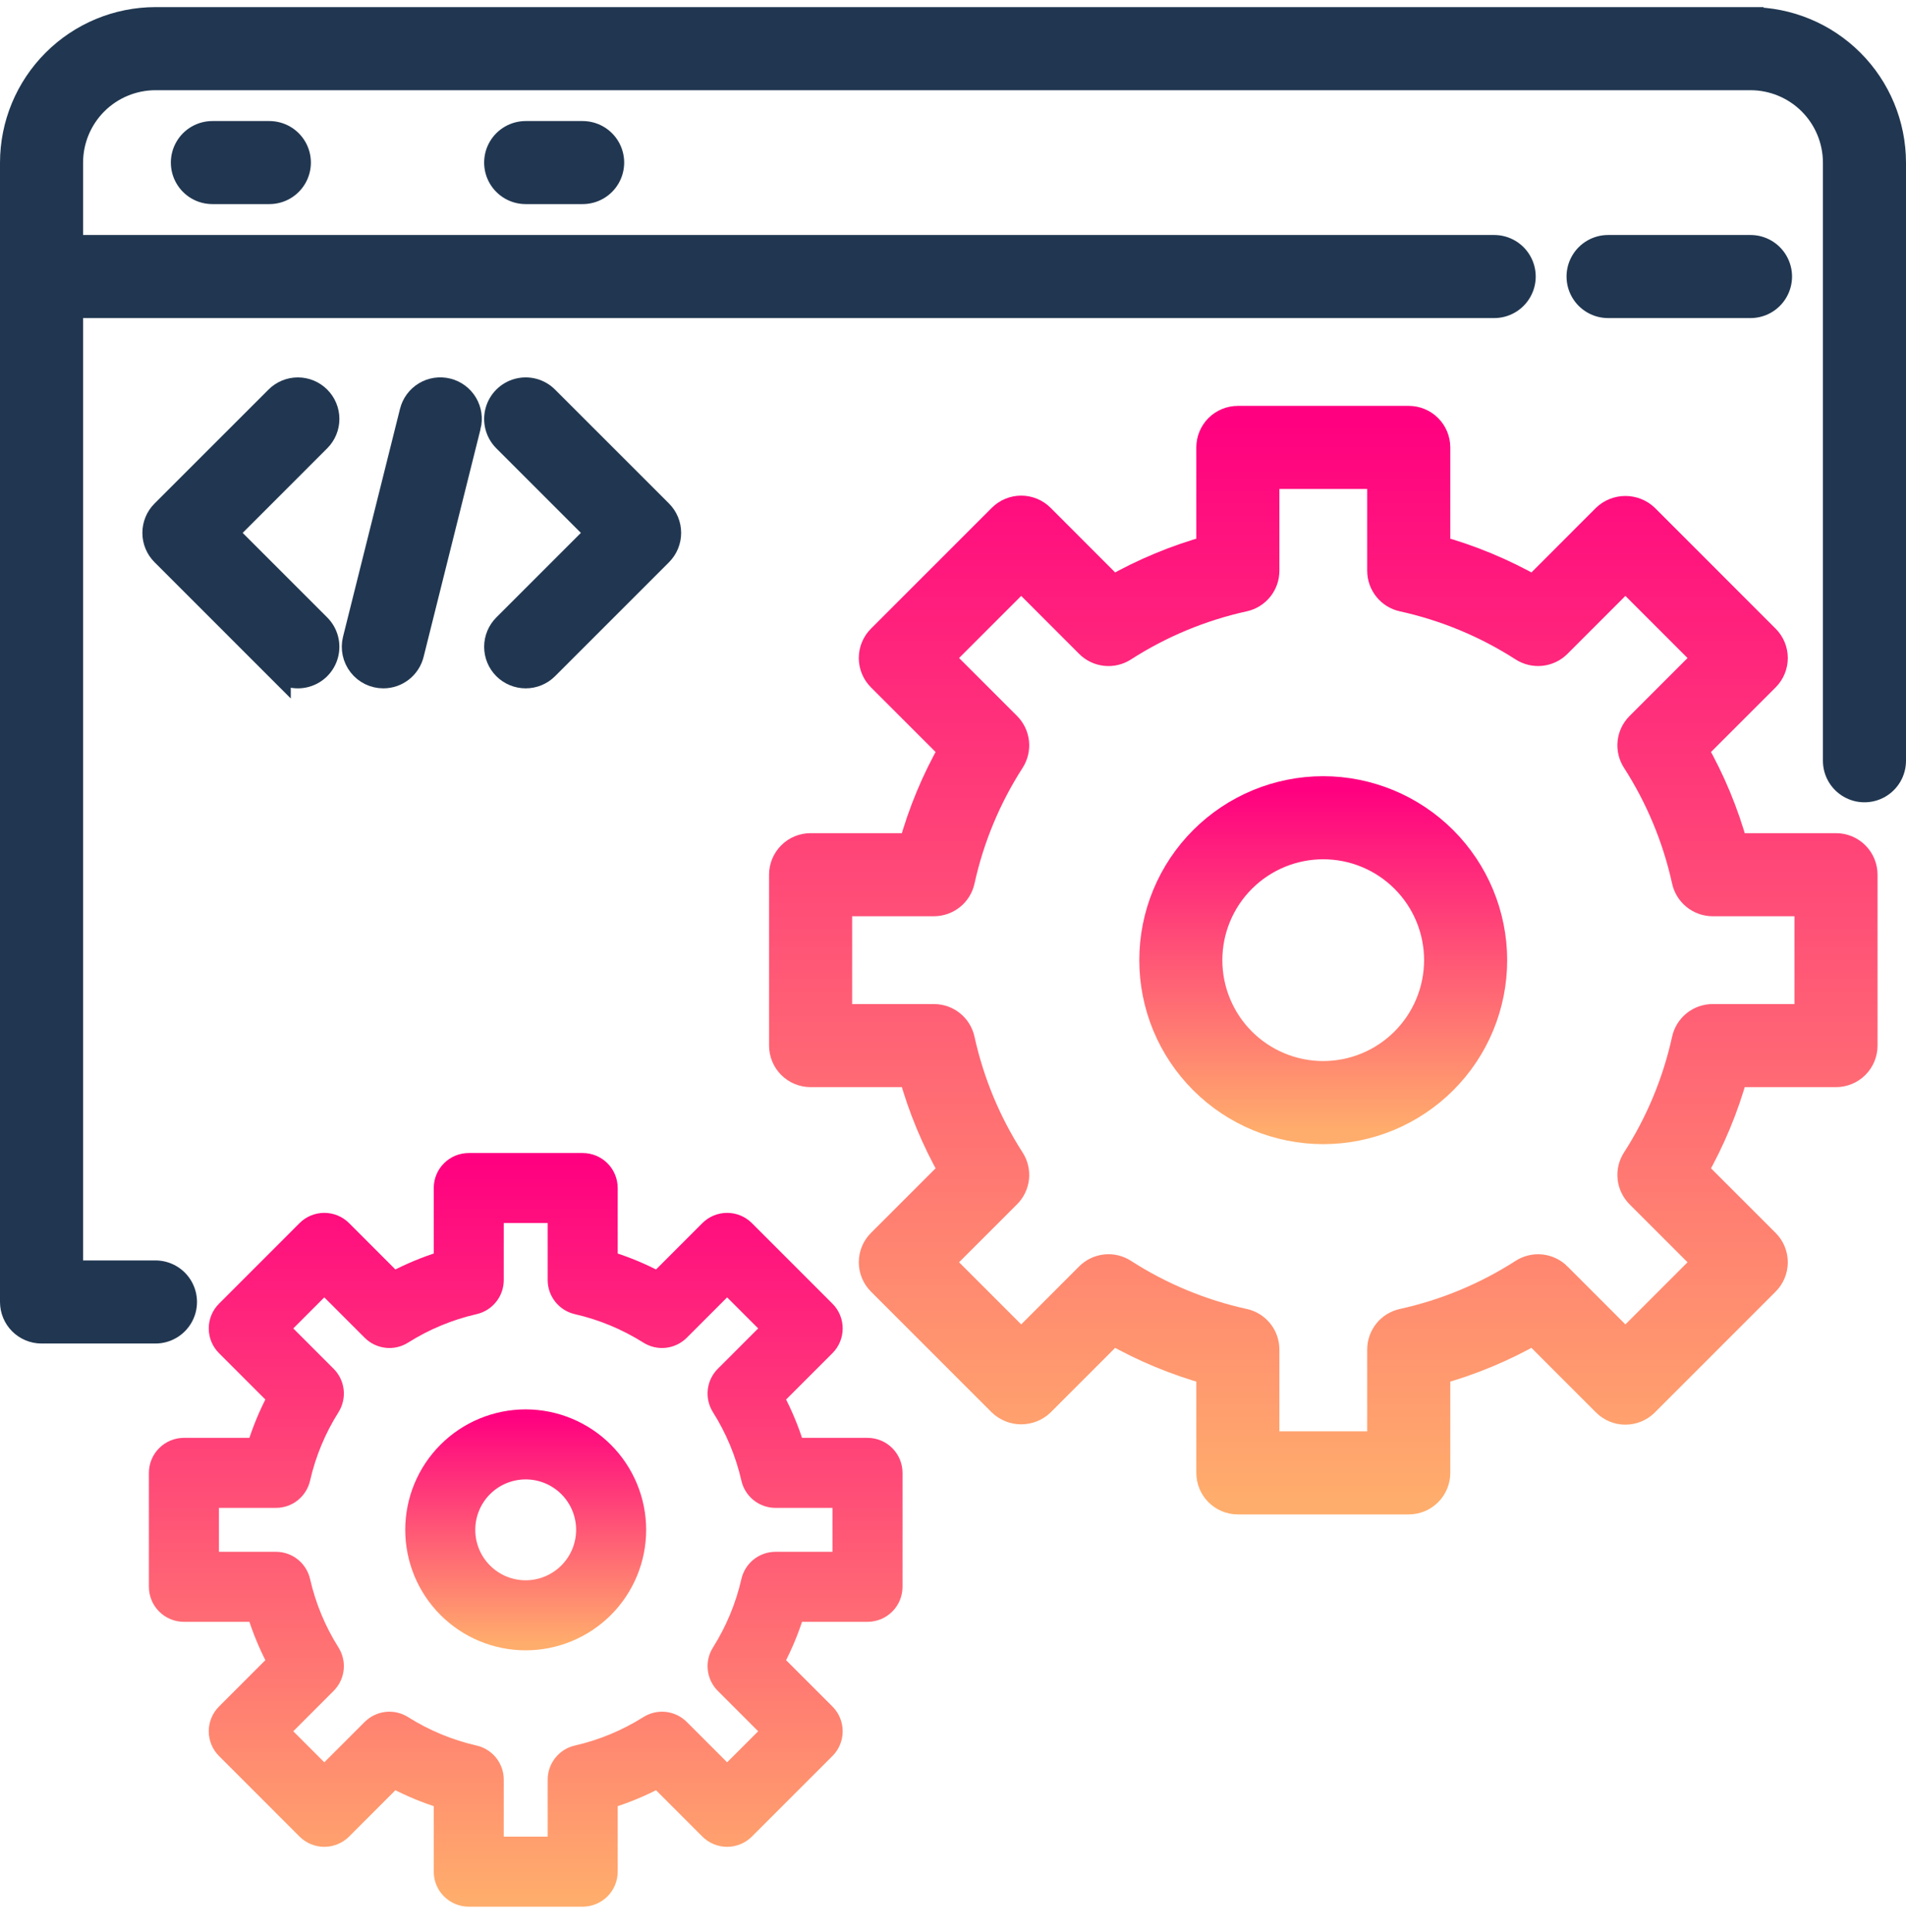
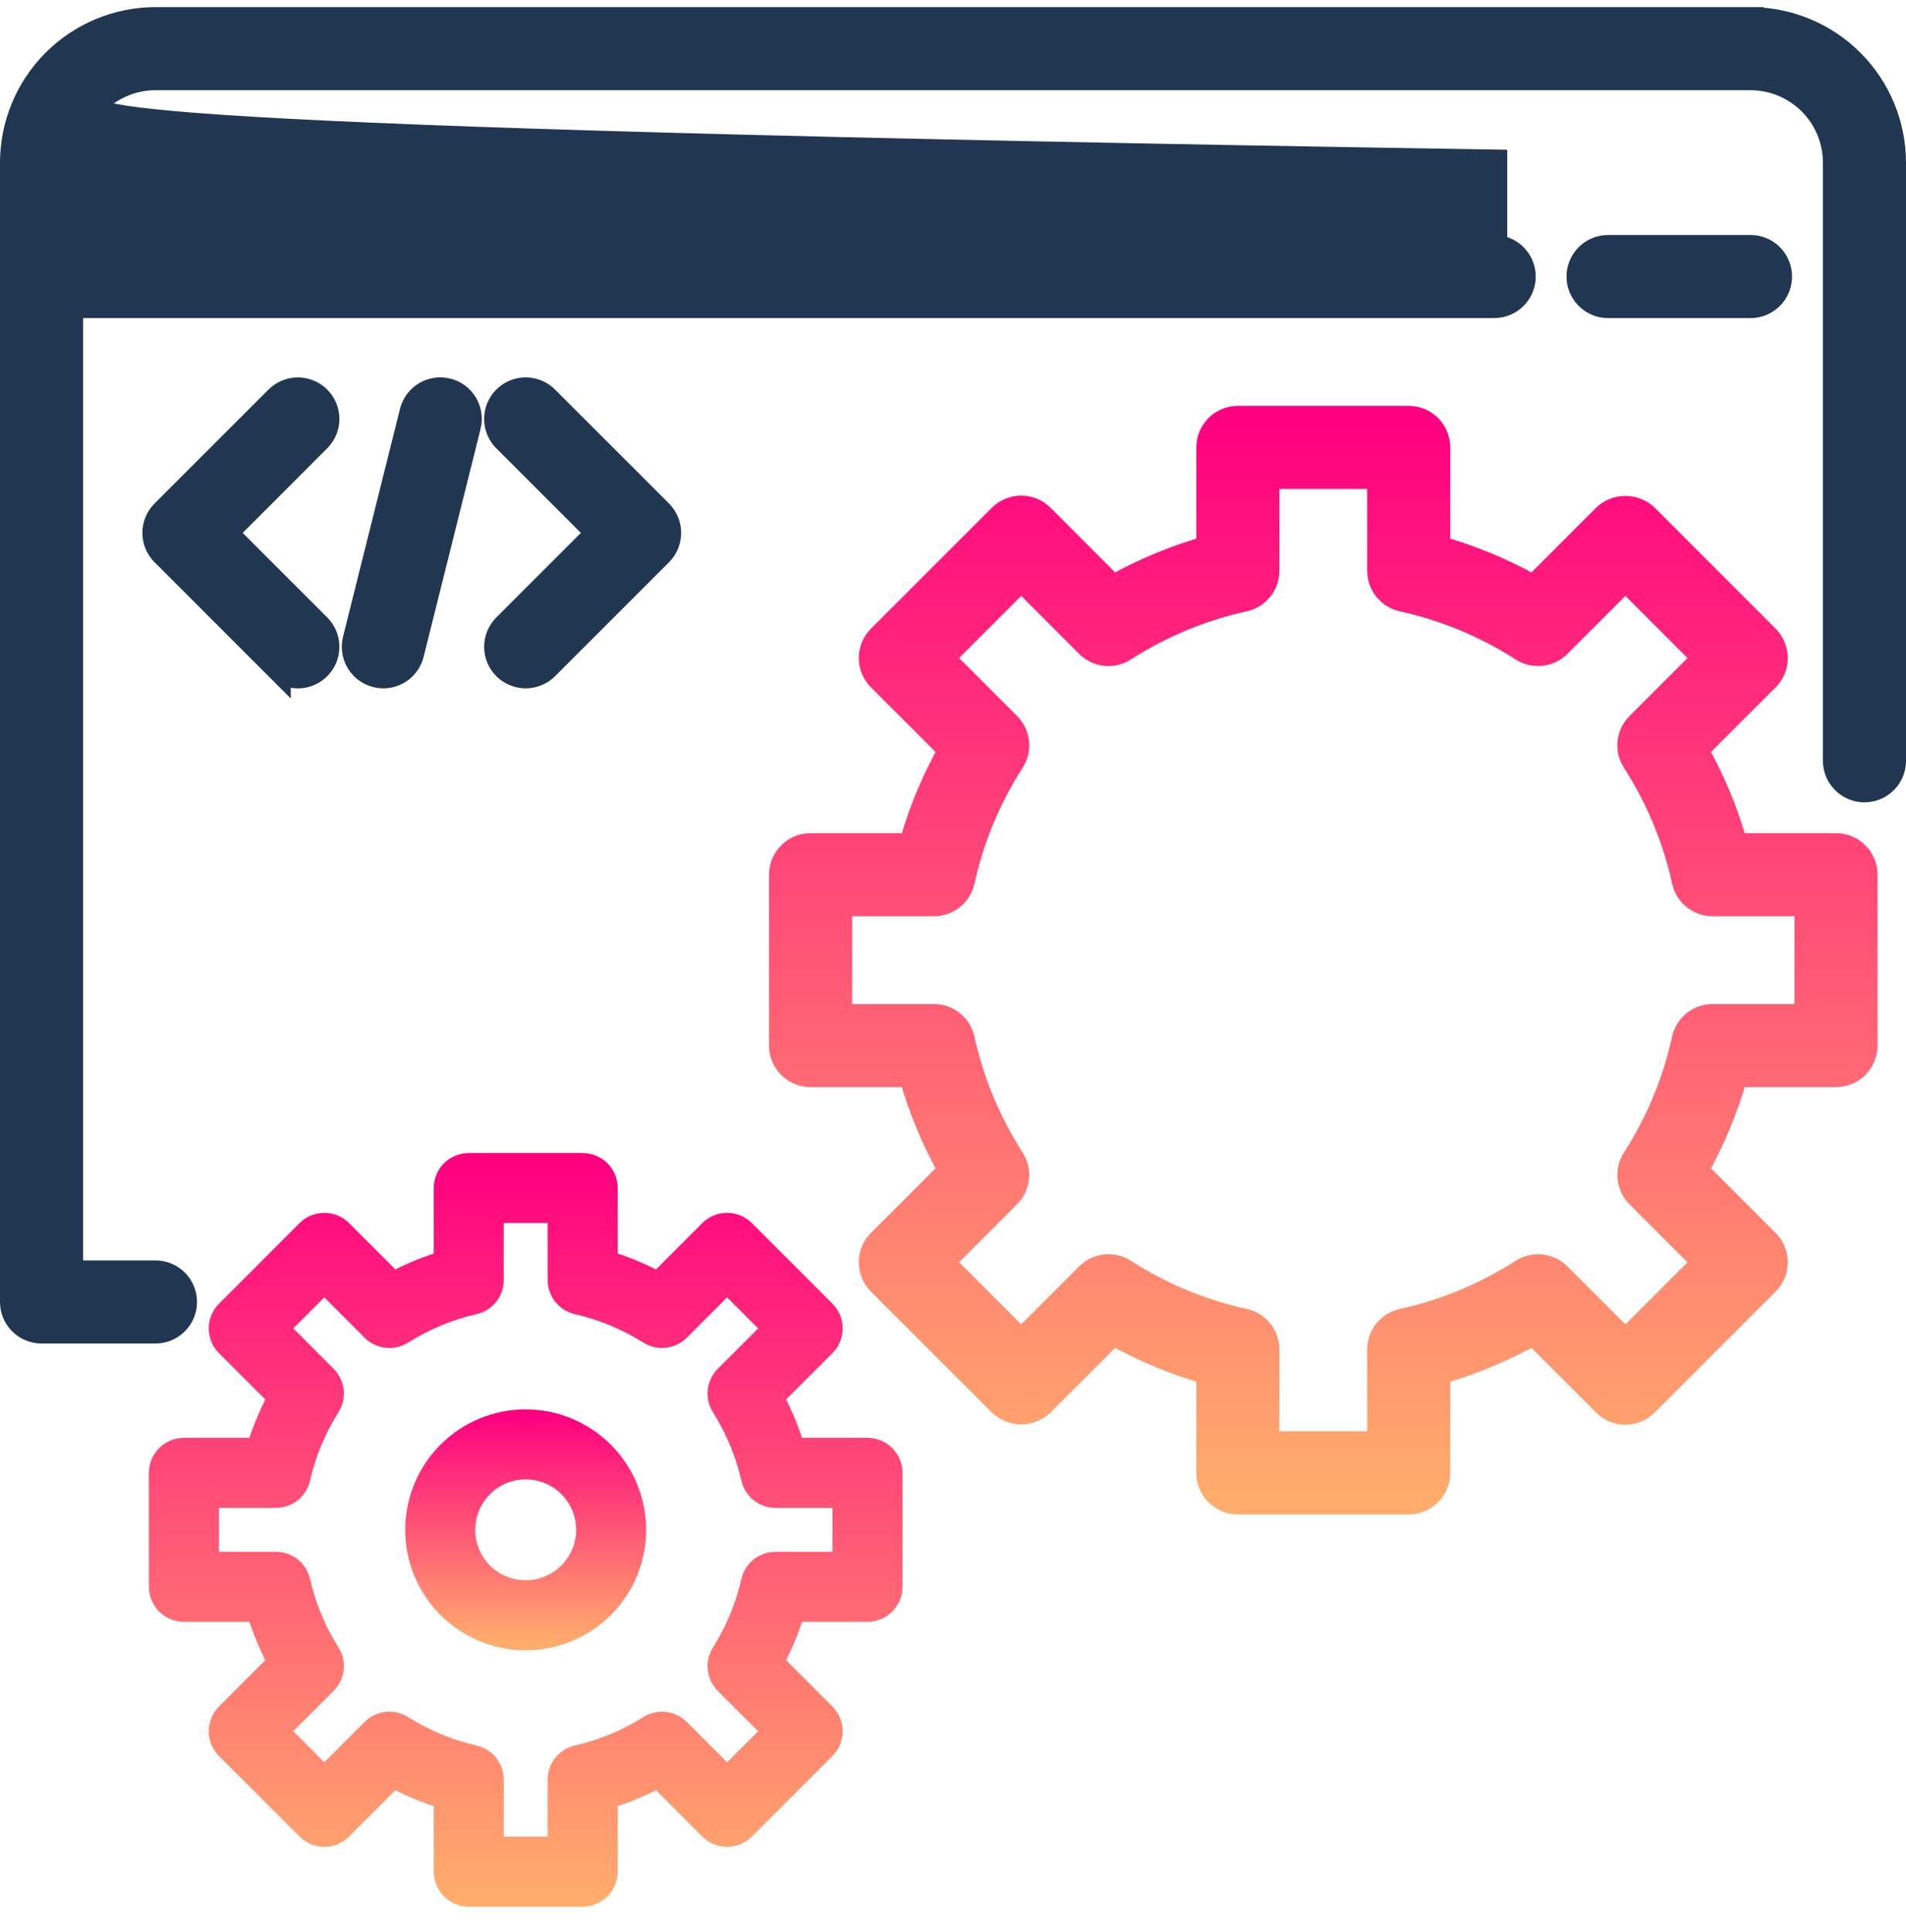
<svg xmlns="http://www.w3.org/2000/svg" width="73" height="74" viewBox="0 0 73 74" fill="none">
-   <path d="M67.046 0.772H5.955C4.508 0.774 3.122 1.349 2.1 2.372C1.077 3.395 0.502 4.781 0.5 6.227V49.864C0.5 50.153 0.615 50.431 0.819 50.635C1.024 50.84 1.302 50.955 1.591 50.955H5.954C6.344 50.955 6.704 50.746 6.899 50.409C7.094 50.072 7.094 49.656 6.899 49.318C6.704 48.981 6.344 48.773 5.954 48.773H2.682V11.682H57.227C57.617 11.682 57.977 11.474 58.172 11.136C58.367 10.799 58.367 10.383 58.172 10.046C57.977 9.708 57.617 9.5 57.227 9.5H2.682V6.227C2.683 5.36 3.028 4.528 3.641 3.914C4.255 3.301 5.087 2.956 5.954 2.955H67.046C67.913 2.956 68.745 3.301 69.359 3.914C69.972 4.528 70.317 5.36 70.318 6.227V29.137C70.318 29.526 70.526 29.887 70.864 30.081C71.201 30.276 71.617 30.276 71.955 30.081C72.292 29.887 72.5 29.526 72.5 29.137V6.227C72.498 4.781 71.923 3.395 70.9 2.372C69.878 1.35 68.492 0.775 67.046 0.773L67.046 0.772Z" fill="#213751" stroke="#213751" />
+   <path d="M67.046 0.772H5.955C4.508 0.774 3.122 1.349 2.1 2.372C1.077 3.395 0.502 4.781 0.5 6.227V49.864C0.5 50.153 0.615 50.431 0.819 50.635C1.024 50.84 1.302 50.955 1.591 50.955H5.954C6.344 50.955 6.704 50.746 6.899 50.409C7.094 50.072 7.094 49.656 6.899 49.318C6.704 48.981 6.344 48.773 5.954 48.773H2.682V11.682H57.227C57.617 11.682 57.977 11.474 58.172 11.136C58.367 10.799 58.367 10.383 58.172 10.046C57.977 9.708 57.617 9.5 57.227 9.5V6.227C2.683 5.36 3.028 4.528 3.641 3.914C4.255 3.301 5.087 2.956 5.954 2.955H67.046C67.913 2.956 68.745 3.301 69.359 3.914C69.972 4.528 70.317 5.36 70.318 6.227V29.137C70.318 29.526 70.526 29.887 70.864 30.081C71.201 30.276 71.617 30.276 71.955 30.081C72.292 29.887 72.5 29.526 72.5 29.137V6.227C72.498 4.781 71.923 3.395 70.9 2.372C69.878 1.35 68.492 0.775 67.046 0.773L67.046 0.772Z" fill="#213751" stroke="#213751" />
  <path d="M67.045 11.682C67.434 11.682 67.795 11.474 67.989 11.136C68.184 10.799 68.184 10.383 67.989 10.046C67.795 9.708 67.434 9.5 67.045 9.5H61.59C61.2 9.5 60.84 9.708 60.645 10.046C60.45 10.383 60.45 10.799 60.645 11.136C60.84 11.474 61.2 11.682 61.59 11.682H67.045Z" fill="#213751" stroke="#213751" />
  <path d="M8.134 5.136C7.744 5.136 7.384 5.344 7.19 5.681C6.995 6.019 6.995 6.435 7.19 6.772C7.384 7.11 7.744 7.317 8.134 7.317H10.316C10.706 7.317 11.066 7.11 11.261 6.772C11.456 6.435 11.456 6.019 11.261 5.681C11.066 5.344 10.706 5.136 10.316 5.136H8.134Z" fill="#213751" stroke="#213751" />
-   <path d="M20.134 5.136C19.744 5.136 19.384 5.344 19.189 5.681C18.994 6.019 18.994 6.435 19.189 6.772C19.384 7.11 19.744 7.317 20.134 7.317H22.315C22.705 7.317 23.065 7.11 23.26 6.772C23.455 6.435 23.455 6.019 23.26 5.681C23.065 5.344 22.705 5.136 22.315 5.136H20.134Z" fill="#213751" stroke="#213751" />
  <path d="M70.319 32.409H66.448C66.091 31.118 65.575 29.877 64.912 28.713L67.653 25.973V25.973C67.858 25.768 67.973 25.491 67.973 25.202C67.973 24.912 67.858 24.635 67.653 24.43L63.025 19.801C62.816 19.604 62.54 19.495 62.253 19.495C61.966 19.495 61.69 19.604 61.482 19.801L58.742 22.543C57.578 21.88 56.337 21.364 55.046 21.006V17.136C55.046 16.846 54.931 16.569 54.727 16.364C54.522 16.16 54.245 16.045 53.955 16.045H47.41C47.12 16.045 46.843 16.16 46.638 16.364C46.434 16.569 46.319 16.846 46.319 17.136V21.006C45.029 21.364 43.787 21.88 42.623 22.543L39.883 19.801C39.679 19.597 39.401 19.482 39.112 19.482C38.823 19.482 38.545 19.597 38.341 19.801L33.712 24.43C33.507 24.635 33.392 24.912 33.392 25.202C33.392 25.491 33.507 25.768 33.712 25.973L36.453 28.713L36.453 28.713C35.79 29.877 35.274 31.118 34.917 32.409H31.046C30.757 32.409 30.479 32.523 30.275 32.728C30.07 32.933 29.955 33.21 29.955 33.5V40.045C29.955 40.334 30.07 40.612 30.275 40.817C30.479 41.021 30.757 41.136 31.046 41.136H34.917C35.274 42.426 35.79 43.668 36.453 44.832L33.712 47.572L33.712 47.572C33.507 47.776 33.392 48.054 33.392 48.343C33.392 48.632 33.507 48.91 33.712 49.114L38.341 53.743C38.549 53.94 38.825 54.05 39.112 54.05C39.399 54.05 39.675 53.94 39.883 53.743L42.623 51.002C43.787 51.665 45.029 52.181 46.319 52.538V56.409C46.319 56.698 46.434 56.976 46.638 57.18C46.843 57.385 47.12 57.5 47.41 57.5H53.955C54.245 57.5 54.522 57.385 54.727 57.18C54.931 56.976 55.046 56.698 55.046 56.409V52.538C56.337 52.181 57.578 51.664 58.742 51.002L61.482 53.743H61.482C61.686 53.948 61.964 54.063 62.253 54.063C62.542 54.063 62.82 53.948 63.025 53.743L67.653 49.114C67.858 48.91 67.973 48.632 67.973 48.343C67.973 48.054 67.858 47.776 67.653 47.572L64.912 44.832C65.575 43.668 66.091 42.426 66.448 41.136H70.319C70.608 41.136 70.886 41.021 71.09 40.817C71.295 40.612 71.41 40.334 71.41 40.045V33.5C71.41 33.21 71.295 32.933 71.09 32.728C70.886 32.523 70.608 32.409 70.319 32.409ZM69.228 38.954H65.595C65.346 38.954 65.105 39.039 64.911 39.195C64.718 39.351 64.583 39.569 64.53 39.812C64.171 41.446 63.524 43.003 62.619 44.41C62.484 44.619 62.425 44.868 62.452 45.116C62.479 45.363 62.59 45.594 62.766 45.77L65.34 48.343L62.253 51.43L59.68 48.856V48.855C59.504 48.679 59.273 48.569 59.026 48.542C58.779 48.515 58.529 48.574 58.32 48.708C56.913 49.614 55.356 50.261 53.722 50.62C53.479 50.673 53.261 50.807 53.105 51.001C52.95 51.195 52.864 51.436 52.864 51.685V55.318H48.501V51.685C48.501 51.436 48.416 51.195 48.26 51.001C48.104 50.807 47.886 50.673 47.643 50.62C46.009 50.261 44.452 49.614 43.045 48.708C42.836 48.573 42.587 48.514 42.339 48.541C42.091 48.568 41.86 48.679 41.685 48.855L39.112 51.429L36.025 48.343L38.599 45.77C38.776 45.594 38.886 45.363 38.913 45.116C38.939 44.868 38.881 44.619 38.746 44.41C37.841 43.003 37.194 41.446 36.835 39.812C36.782 39.569 36.648 39.351 36.454 39.195C36.26 39.039 36.019 38.954 35.77 38.954H32.137V34.591H35.77C36.019 34.59 36.26 34.505 36.454 34.349C36.648 34.194 36.782 33.976 36.835 33.733C37.194 32.099 37.841 30.542 38.747 29.135C38.881 28.925 38.939 28.676 38.913 28.429C38.886 28.181 38.776 27.951 38.6 27.774L36.026 25.201L39.112 22.115L41.685 24.689L41.685 24.689C41.86 24.866 42.091 24.977 42.339 25.003C42.587 25.03 42.836 24.971 43.045 24.836C44.452 23.931 46.009 23.284 47.643 22.925C47.886 22.872 48.104 22.737 48.26 22.543C48.416 22.35 48.501 22.108 48.501 21.86V18.227H52.864V21.86C52.864 22.108 52.95 22.35 53.105 22.543C53.261 22.737 53.479 22.872 53.722 22.925C55.356 23.284 56.913 23.931 58.32 24.836C58.53 24.97 58.779 25.029 59.026 25.002C59.273 24.975 59.504 24.865 59.68 24.689L62.253 22.115L65.34 25.202L62.766 27.775C62.59 27.951 62.479 28.181 62.452 28.429C62.425 28.676 62.484 28.925 62.619 29.135C63.524 30.542 64.171 32.099 64.53 33.733C64.583 33.976 64.718 34.194 64.912 34.349C65.105 34.505 65.346 34.59 65.595 34.591H69.228V38.954Z" fill="url(#paint0_linear_29_515)" stroke="url(#paint1_linear_29_515)" />
-   <path d="M50.68 30.227C48.944 30.227 47.279 30.917 46.052 32.145C44.824 33.372 44.135 35.037 44.135 36.773C44.135 38.509 44.824 40.174 46.052 41.401C47.279 42.629 48.944 43.319 50.68 43.319C52.416 43.319 54.081 42.629 55.308 41.401C56.536 40.174 57.225 38.509 57.225 36.773C57.223 35.038 56.533 33.374 55.306 32.147C54.079 30.92 52.415 30.229 50.68 30.227ZM50.68 41.137C49.523 41.137 48.413 40.677 47.594 39.859C46.776 39.04 46.316 37.93 46.316 36.773C46.316 35.616 46.776 34.506 47.594 33.688C48.413 32.869 49.523 32.409 50.68 32.409C51.837 32.409 52.947 32.869 53.766 33.688C54.584 34.506 55.043 35.616 55.043 36.773C55.042 37.93 54.582 39.039 53.764 39.857C52.946 40.676 51.837 41.136 50.68 41.137Z" fill="url(#paint2_linear_29_515)" stroke="url(#paint3_linear_29_515)" />
  <path d="M33.226 55.318H30.536C30.345 54.709 30.099 54.118 29.802 53.552L31.706 51.648C31.911 51.444 32.025 51.166 32.025 50.877C32.025 50.587 31.911 50.31 31.706 50.106L28.62 47.02C28.416 46.816 28.139 46.701 27.849 46.701C27.56 46.701 27.282 46.816 27.078 47.02L25.174 48.924C24.608 48.628 24.017 48.382 23.408 48.19V45.5C23.408 45.211 23.293 44.933 23.089 44.728C22.884 44.524 22.606 44.409 22.317 44.409H17.953C17.664 44.409 17.386 44.524 17.182 44.728C16.977 44.933 16.862 45.211 16.863 45.5V48.19C16.253 48.382 15.662 48.628 15.096 48.924L13.193 47.02C12.988 46.816 12.711 46.701 12.421 46.701C12.132 46.701 11.854 46.816 11.65 47.02L8.565 50.106C8.36 50.31 8.245 50.587 8.245 50.877C8.245 51.166 8.36 51.444 8.565 51.648L10.469 53.552C10.172 54.118 9.926 54.709 9.734 55.318H7.044C6.755 55.318 6.478 55.433 6.273 55.638C6.068 55.842 5.953 56.12 5.953 56.409V60.773C5.953 61.062 6.068 61.34 6.273 61.544C6.478 61.749 6.755 61.864 7.044 61.864H9.734C9.926 62.473 10.172 63.064 10.469 63.63L8.565 65.534C8.36 65.738 8.245 66.016 8.245 66.305C8.245 66.594 8.36 66.872 8.565 67.076L11.65 70.162C11.854 70.366 12.132 70.481 12.421 70.481C12.711 70.481 12.988 70.366 13.193 70.162L15.096 68.258C15.662 68.555 16.253 68.8 16.863 68.992V71.682C16.862 71.971 16.977 72.249 17.182 72.453C17.387 72.658 17.664 72.773 17.953 72.773H22.317H22.317C22.606 72.773 22.884 72.658 23.089 72.453C23.293 72.249 23.408 71.971 23.408 71.682V68.992C24.017 68.8 24.608 68.555 25.174 68.258L27.078 70.162C27.283 70.366 27.56 70.481 27.849 70.481C28.139 70.481 28.416 70.366 28.62 70.162L31.706 67.076C31.911 66.872 32.025 66.594 32.025 66.305C32.025 66.016 31.911 65.738 31.706 65.534L29.802 63.63C30.099 63.064 30.345 62.473 30.536 61.864H33.226C33.516 61.864 33.793 61.749 33.998 61.544C34.202 61.34 34.317 61.062 34.317 60.773V56.409C34.317 56.12 34.202 55.842 33.998 55.638C33.793 55.433 33.516 55.318 33.226 55.318ZM32.135 59.682H29.702C29.455 59.682 29.215 59.766 29.022 59.92C28.829 60.075 28.693 60.29 28.639 60.531C28.42 61.487 28.041 62.4 27.518 63.23C27.386 63.439 27.329 63.687 27.357 63.933C27.384 64.178 27.494 64.408 27.669 64.582L29.392 66.305L27.849 67.847L26.127 66.125H26.127C25.952 65.95 25.723 65.84 25.477 65.812C25.231 65.785 24.983 65.842 24.774 65.974C23.944 66.497 23.032 66.876 22.075 67.095C21.834 67.149 21.619 67.284 21.465 67.478C21.31 67.671 21.226 67.91 21.226 68.158V70.591H19.044V68.158C19.044 67.91 18.96 67.671 18.806 67.477C18.652 67.284 18.436 67.149 18.195 67.095C17.239 66.876 16.326 66.497 15.497 65.974C15.288 65.842 15.04 65.785 14.794 65.812C14.548 65.84 14.319 65.95 14.144 66.125L12.421 67.847L10.879 66.305L12.601 64.582H12.601C12.776 64.407 12.886 64.178 12.914 63.932C12.941 63.687 12.884 63.439 12.753 63.23C12.229 62.4 11.85 61.487 11.632 60.531C11.577 60.29 11.442 60.075 11.249 59.92C11.056 59.766 10.816 59.682 10.569 59.682H8.135V57.5H10.569H10.569C10.816 57.5 11.056 57.416 11.249 57.262C11.442 57.107 11.577 56.892 11.632 56.651C11.85 55.694 12.229 54.782 12.753 53.953C12.884 53.743 12.941 53.495 12.914 53.249C12.886 53.004 12.776 52.774 12.601 52.599L10.879 50.877L12.421 49.334L14.144 51.057H14.144C14.319 51.232 14.547 51.342 14.793 51.37C15.039 51.398 15.287 51.341 15.496 51.209C16.326 50.686 17.239 50.306 18.195 50.087C18.436 50.033 18.652 49.898 18.806 49.704C18.96 49.511 19.044 49.272 19.044 49.024V46.591H21.226V49.024H21.226C21.226 49.271 21.31 49.511 21.465 49.704C21.619 49.898 21.834 50.033 22.075 50.087C23.032 50.306 23.945 50.686 24.775 51.209C24.984 51.341 25.232 51.398 25.477 51.37C25.723 51.342 25.952 51.232 26.127 51.057L27.849 49.334L29.392 50.877L27.669 52.599H27.669C27.494 52.774 27.384 53.004 27.357 53.249C27.329 53.495 27.386 53.743 27.518 53.953C28.041 54.782 28.42 55.694 28.639 56.651C28.693 56.892 28.829 57.107 29.022 57.262C29.215 57.416 29.455 57.5 29.702 57.5H32.135L32.135 59.682Z" fill="url(#paint4_linear_29_515)" stroke="url(#paint5_linear_29_515)" stroke-width="0.5" />
  <path d="M20.134 54.227C18.977 54.227 17.867 54.687 17.049 55.505C16.23 56.324 15.771 57.434 15.771 58.591C15.771 59.748 16.23 60.858 17.049 61.677C17.867 62.495 18.977 62.955 20.134 62.955C21.291 62.955 22.401 62.495 23.22 61.677C24.038 60.858 24.498 59.748 24.498 58.591C24.497 57.434 24.037 56.325 23.218 55.507C22.4 54.689 21.291 54.229 20.134 54.227ZM20.134 60.773C19.556 60.773 19 60.543 18.591 60.134C18.182 59.725 17.953 59.17 17.953 58.591C17.953 58.012 18.182 57.458 18.591 57.048C19 56.639 19.556 56.409 20.134 56.409C20.713 56.409 21.268 56.639 21.677 57.048C22.086 57.458 22.316 58.012 22.316 58.591C22.315 59.17 22.085 59.724 21.676 60.133C21.267 60.542 20.712 60.772 20.134 60.773Z" fill="url(#paint6_linear_29_515)" stroke="url(#paint7_linear_29_515)" stroke-width="0.5" />
  <path d="M12.179 15.274C11.975 15.069 11.697 14.954 11.408 14.954C11.119 14.954 10.841 15.069 10.637 15.274L6.273 19.637V19.637C6.068 19.842 5.953 20.119 5.953 20.409C5.953 20.698 6.068 20.975 6.273 21.18L10.637 25.544V25.543C10.912 25.819 11.314 25.927 11.69 25.826C12.067 25.725 12.361 25.431 12.461 25.055C12.562 24.678 12.455 24.276 12.179 24.001L8.587 20.409L12.179 16.816C12.384 16.612 12.499 16.334 12.499 16.045C12.499 15.756 12.384 15.478 12.179 15.274Z" fill="#213751" stroke="#213751" />
  <path d="M19.362 25.544C19.567 25.748 19.845 25.863 20.134 25.863C20.423 25.863 20.701 25.748 20.905 25.544L25.269 21.18L25.269 21.18C25.474 20.975 25.588 20.698 25.588 20.409C25.588 20.119 25.474 19.842 25.269 19.637L20.905 15.274L20.905 15.274C20.63 14.998 20.228 14.89 19.852 14.991C19.475 15.092 19.181 15.386 19.08 15.763C18.979 16.139 19.087 16.541 19.362 16.816L22.955 20.409L19.362 24.001C19.158 24.206 19.043 24.483 19.043 24.772C19.043 25.062 19.158 25.339 19.362 25.544Z" fill="#213751" stroke="#213751" />
  <path d="M14.682 25.863C14.925 25.863 15.161 25.782 15.353 25.632C15.544 25.483 15.68 25.273 15.739 25.037L17.92 16.31H17.921C17.991 16.029 17.948 15.731 17.799 15.483C17.65 15.234 17.409 15.055 17.128 14.985C16.846 14.915 16.549 14.959 16.301 15.108C16.053 15.258 15.874 15.5 15.805 15.781L13.623 24.508H13.623C13.542 24.834 13.616 25.179 13.823 25.444C14.029 25.708 14.346 25.863 14.682 25.863Z" fill="#213751" stroke="#213751" />
  <defs>
    <linearGradient id="paint0_linear_29_515" x1="50.682" y1="16.045" x2="50.682" y2="57.5" gradientUnits="userSpaceOnUse">
      <stop stop-color="#FF0080" />
      <stop offset="1" stop-color="#FFAD6C" />
    </linearGradient>
    <linearGradient id="paint1_linear_29_515" x1="50.682" y1="16.045" x2="50.682" y2="57.5" gradientUnits="userSpaceOnUse">
      <stop stop-color="#FF0080" />
      <stop offset="1" stop-color="#FFAD6C" />
    </linearGradient>
    <linearGradient id="paint2_linear_29_515" x1="50.68" y1="30.227" x2="50.68" y2="43.319" gradientUnits="userSpaceOnUse">
      <stop stop-color="#FF0080" />
      <stop offset="1" stop-color="#FFAD6C" />
    </linearGradient>
    <linearGradient id="paint3_linear_29_515" x1="50.68" y1="30.227" x2="50.68" y2="43.319" gradientUnits="userSpaceOnUse">
      <stop stop-color="#FF0080" />
      <stop offset="1" stop-color="#FFAD6C" />
    </linearGradient>
    <linearGradient id="paint4_linear_29_515" x1="20.135" y1="44.409" x2="20.135" y2="72.773" gradientUnits="userSpaceOnUse">
      <stop stop-color="#FF0080" />
      <stop offset="1" stop-color="#FFAD6C" />
    </linearGradient>
    <linearGradient id="paint5_linear_29_515" x1="20.135" y1="44.409" x2="20.135" y2="72.773" gradientUnits="userSpaceOnUse">
      <stop stop-color="#FF0080" />
      <stop offset="1" stop-color="#FFAD6C" />
    </linearGradient>
    <linearGradient id="paint6_linear_29_515" x1="20.134" y1="54.227" x2="20.134" y2="62.955" gradientUnits="userSpaceOnUse">
      <stop stop-color="#FF0080" />
      <stop offset="1" stop-color="#FFAD6C" />
    </linearGradient>
    <linearGradient id="paint7_linear_29_515" x1="20.134" y1="54.227" x2="20.134" y2="62.955" gradientUnits="userSpaceOnUse">
      <stop stop-color="#FF0080" />
      <stop offset="1" stop-color="#FFAD6C" />
    </linearGradient>
  </defs>
</svg>